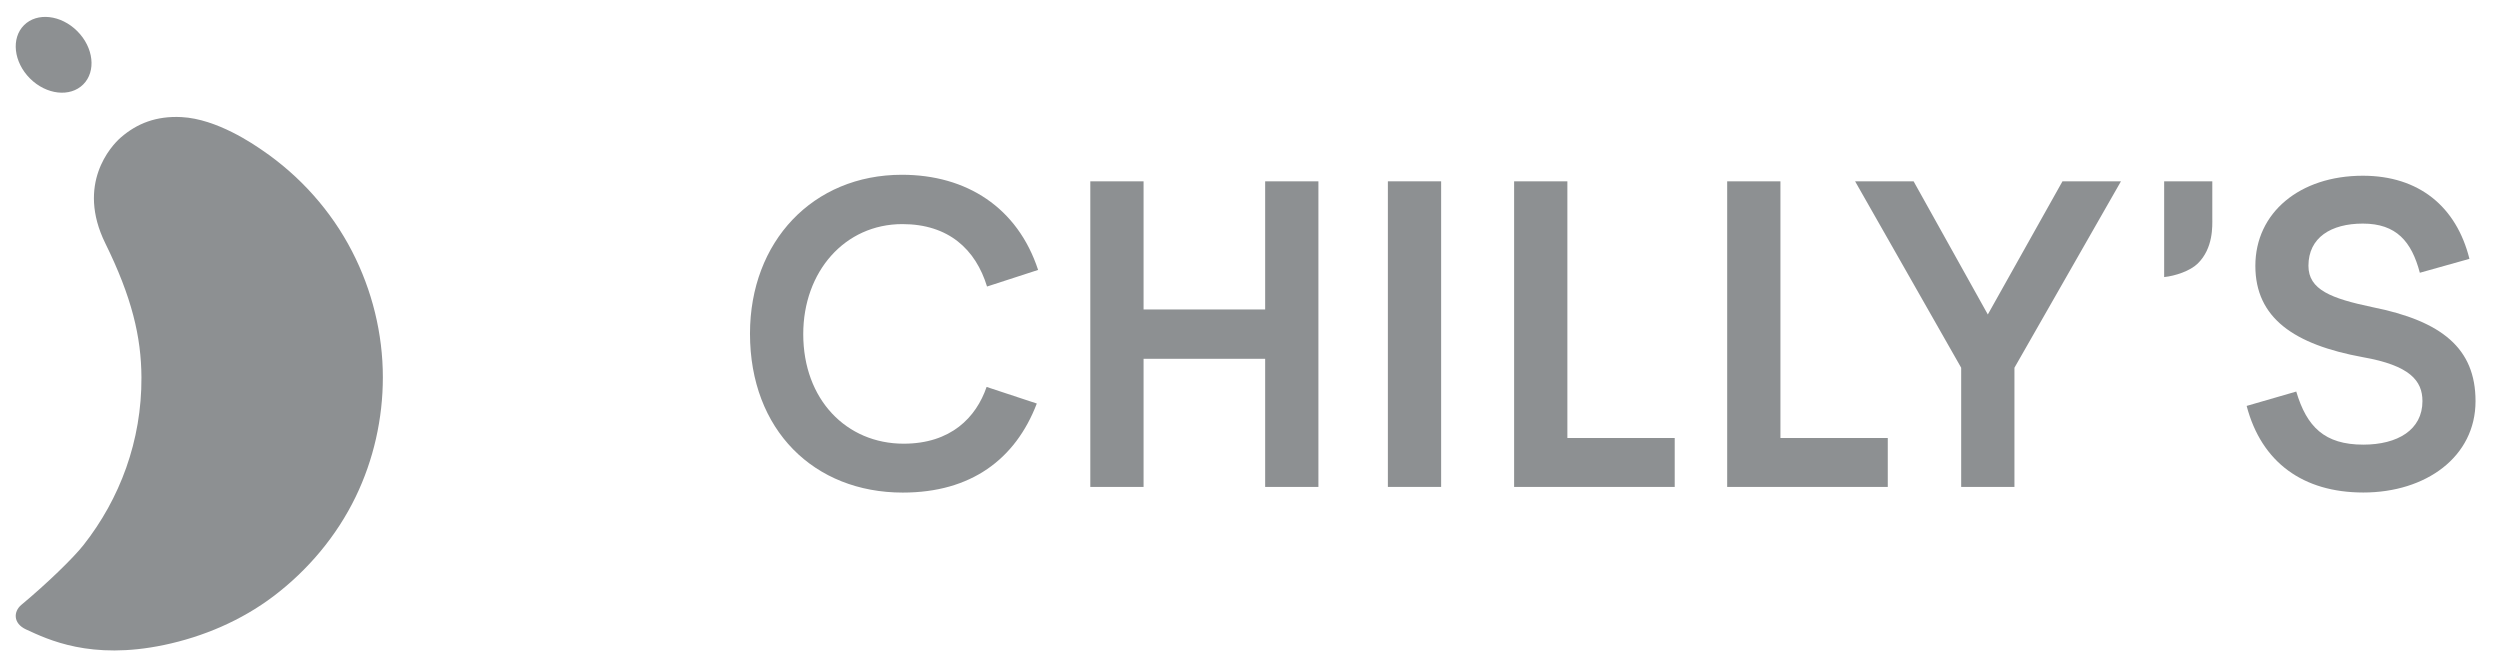
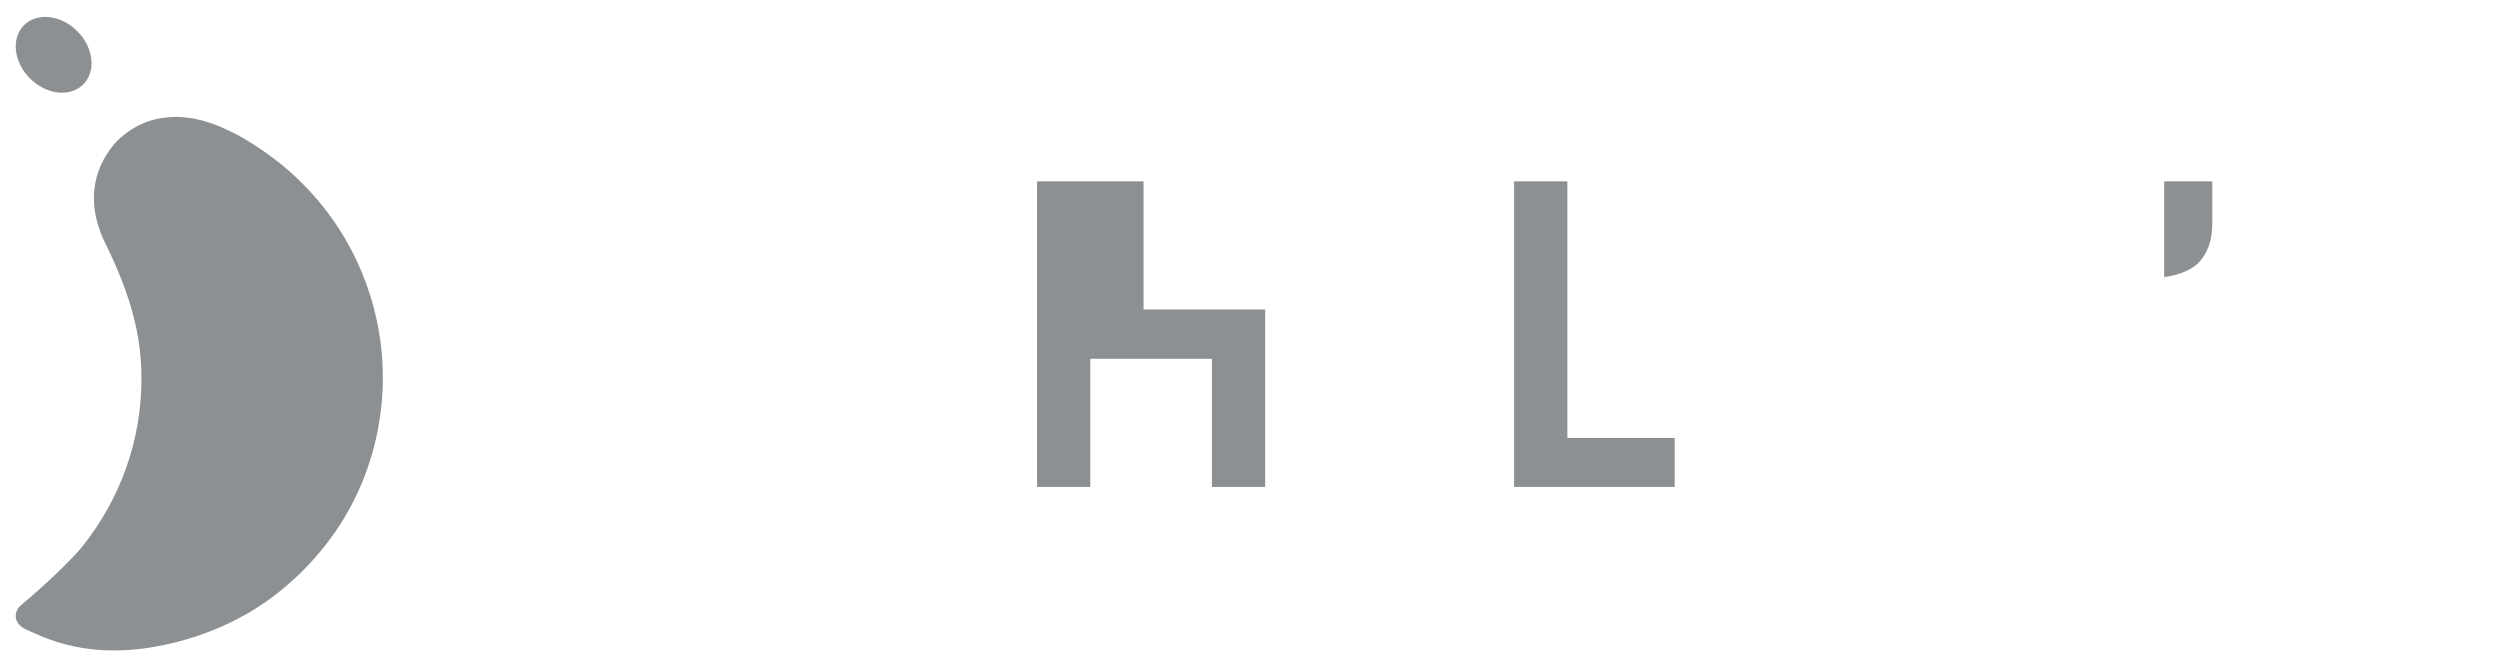
<svg xmlns="http://www.w3.org/2000/svg" id="Layer_1" x="0px" y="0px" viewBox="0 0 4165 1101" style="enable-background:new 0 0 4165 1101;" xml:space="preserve">
  <style type="text/css"> .st0{fill:#8D9092;} </style>
  <g>
    <g>
      <path class="st0" d="M138.68,140.62c21.76-21.76,17.31-61.48-9.93-88.73C101.5,24.65,61.77,20.2,40,41.96 c-21.76,21.76-17.31,61.49,9.93,88.74C77.18,157.94,116.91,162.38,138.68,140.62L138.68,140.62z M637.84,628.61 c0-72.72-17.89-145.09-51.2-209.69c-34.96-67.82-86.97-125.96-150.02-168.86c-14.1-9.6-75-52.02-134.34-55 c-41.65-2.09-73.74,10.36-100.93,33.91c-16.52,14.31-74.48,77.71-25.86,176.47c44.08,89.53,59.8,155.37,60.16,223.18 c0.57,105.71-35.93,202.53-96.64,279.55c-17.02,21.6-60.67,63.9-103.5,99.56c-13.01,10.83-14.14,30.75,7.91,40.91 c36.53,16.83,107.65,51.48,229.76,25.93c65.41-13.68,128.97-40.81,182.4-81.2c57.55-43.51,105.37-100.49,136.88-165.49 C622.43,766.06,637.84,697.3,637.84,628.61z" />
    </g>
    <g>
-       <path class="st0" d="M1503.31,373.35c-96.02,0-165.1,79.28-165.1,183.28c0,109.1,72.01,182.55,167.27,182.55 c78.56,0,120.75-43.63,138.2-94.55l83.64,27.64c-35.64,93.1-109.82,148.37-223.28,148.37c-147.64,0-254.55-104-254.55-264.74 c0-153.47,104.73-264.74,253.11-264.74c107.63,0,192.73,54.55,226.91,158.55l-85.1,27.64 C1625.49,415.54,1580.41,373.35,1503.31,373.35z" />
-       <path class="st0" d="M2312.2,302.08h88.73V811.2h-88.73V302.08z" />
      <path class="st0" d="M2522.52,302.08h88.73v427.66h178.83v81.46h-267.56V302.08z" />
-       <path class="st0" d="M2877.48,302.08h88.73v427.66h178.83v81.46h-267.56V302.08z" />
-       <path class="st0" d="M3356.05,811.2h-88.73V612.64L3090.6,302.08h97.46l123.65,221.83l124.37-221.83h97.43l-177.45,310.56V811.2 H3356.05z" />
-       <path class="st0" d="M1816.45,302.08h88.74v213.5h202.56V302.11l88.73-0.03v509.14h-88.73V597.75h-202.56v213.47h-88.74V302.08z" />
-       <path class="st0" d="M3742.92,676.25l82.64-23.92c17.42,58.72,47.12,88.44,111.65,88.44c57.27,0,98.59-24.65,98.59-72.49 c0-34.07-21.02-59.45-99.31-73.22c-114.57-21.02-179.07-65.24-179.07-152.24c0-88.44,73.93-150.06,179.07-150.06 c93.51,0,155.86,51.47,177.6,138.46l-82.64,23.2c-13.78-52.19-39.16-81.92-94.96-81.92c-52.94,0-90.63,23.2-90.63,70.32 c0,39.87,37.69,54.37,106.58,68.87c115.98,23.2,171.8,68.87,171.8,156.59c0,92.79-82.64,152.24-187.03,152.24 C3837.16,820.52,3767.58,770.49,3742.92,676.25z" />
+       <path class="st0" d="M1816.45,302.08h88.74v213.5h202.56V302.11v509.14h-88.73V597.75h-202.56v213.47h-88.74V302.08z" />
      <path class="st0" d="M3685.69,363.42v-61.34h-80.21v159.51c18.44-1.9,43.23-10.1,55.9-22.5 C3687.53,413.49,3685.75,376.69,3685.69,363.42z" />
    </g>
  </g>
</svg>